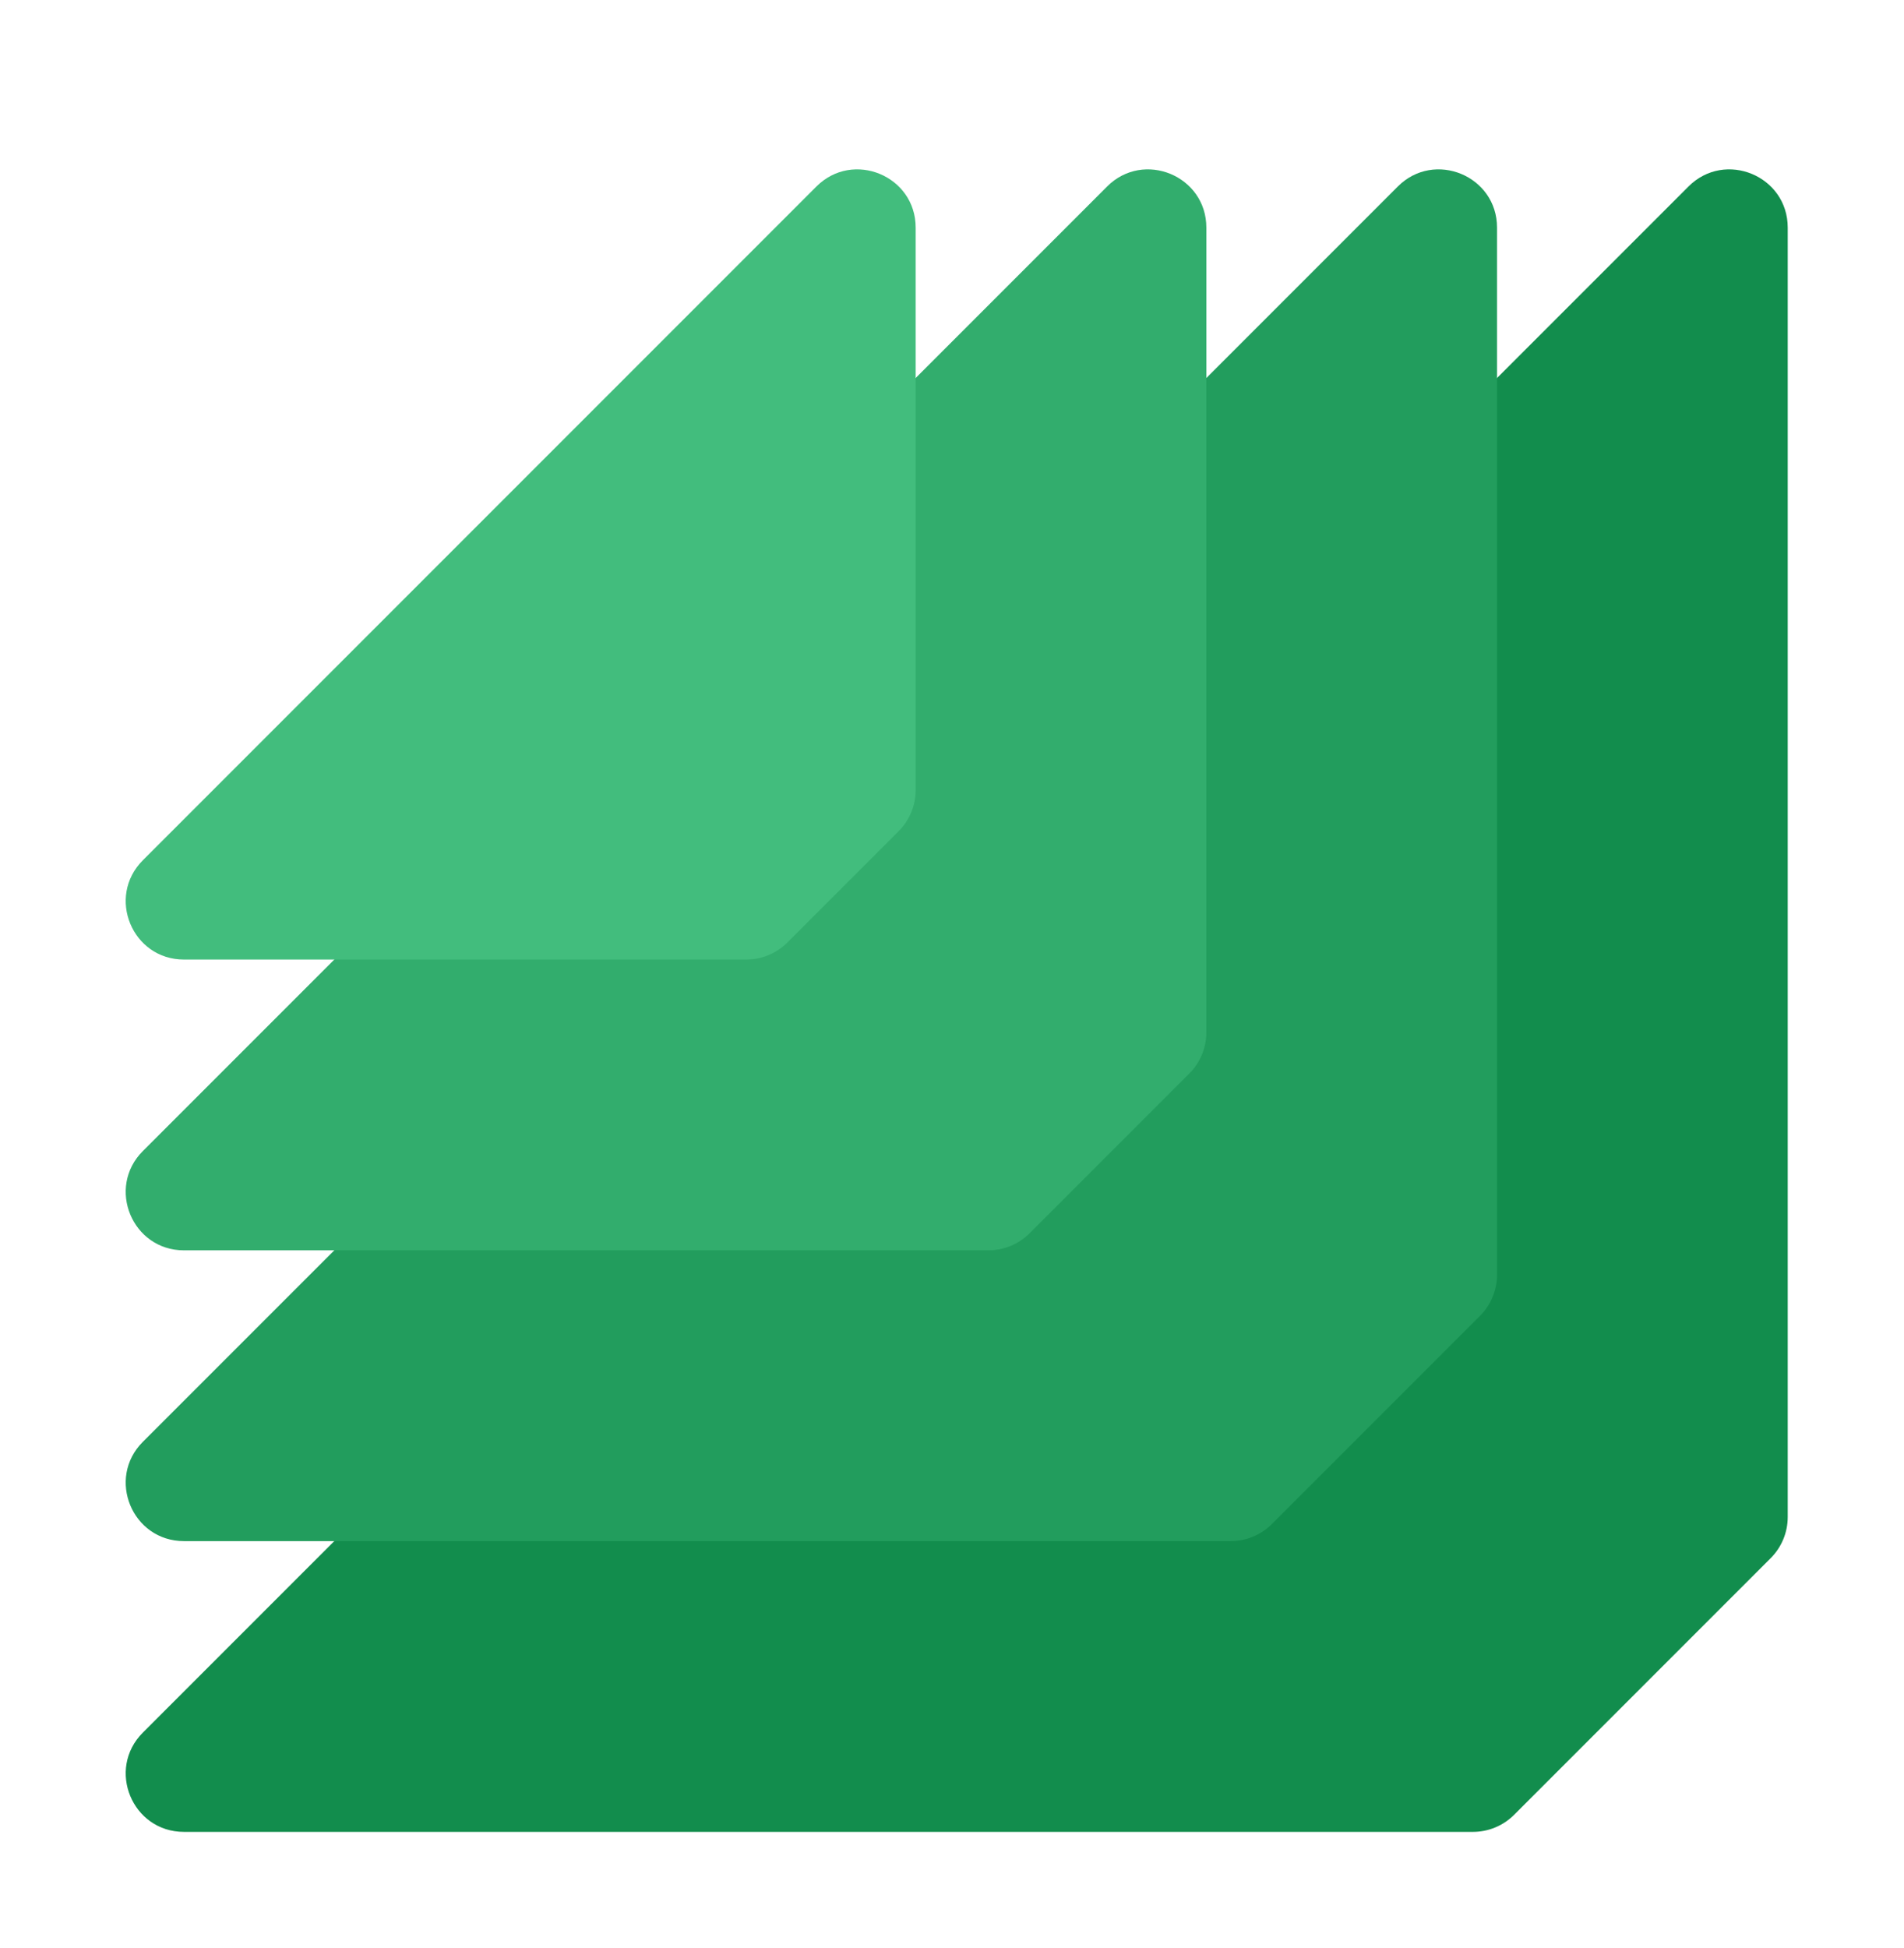
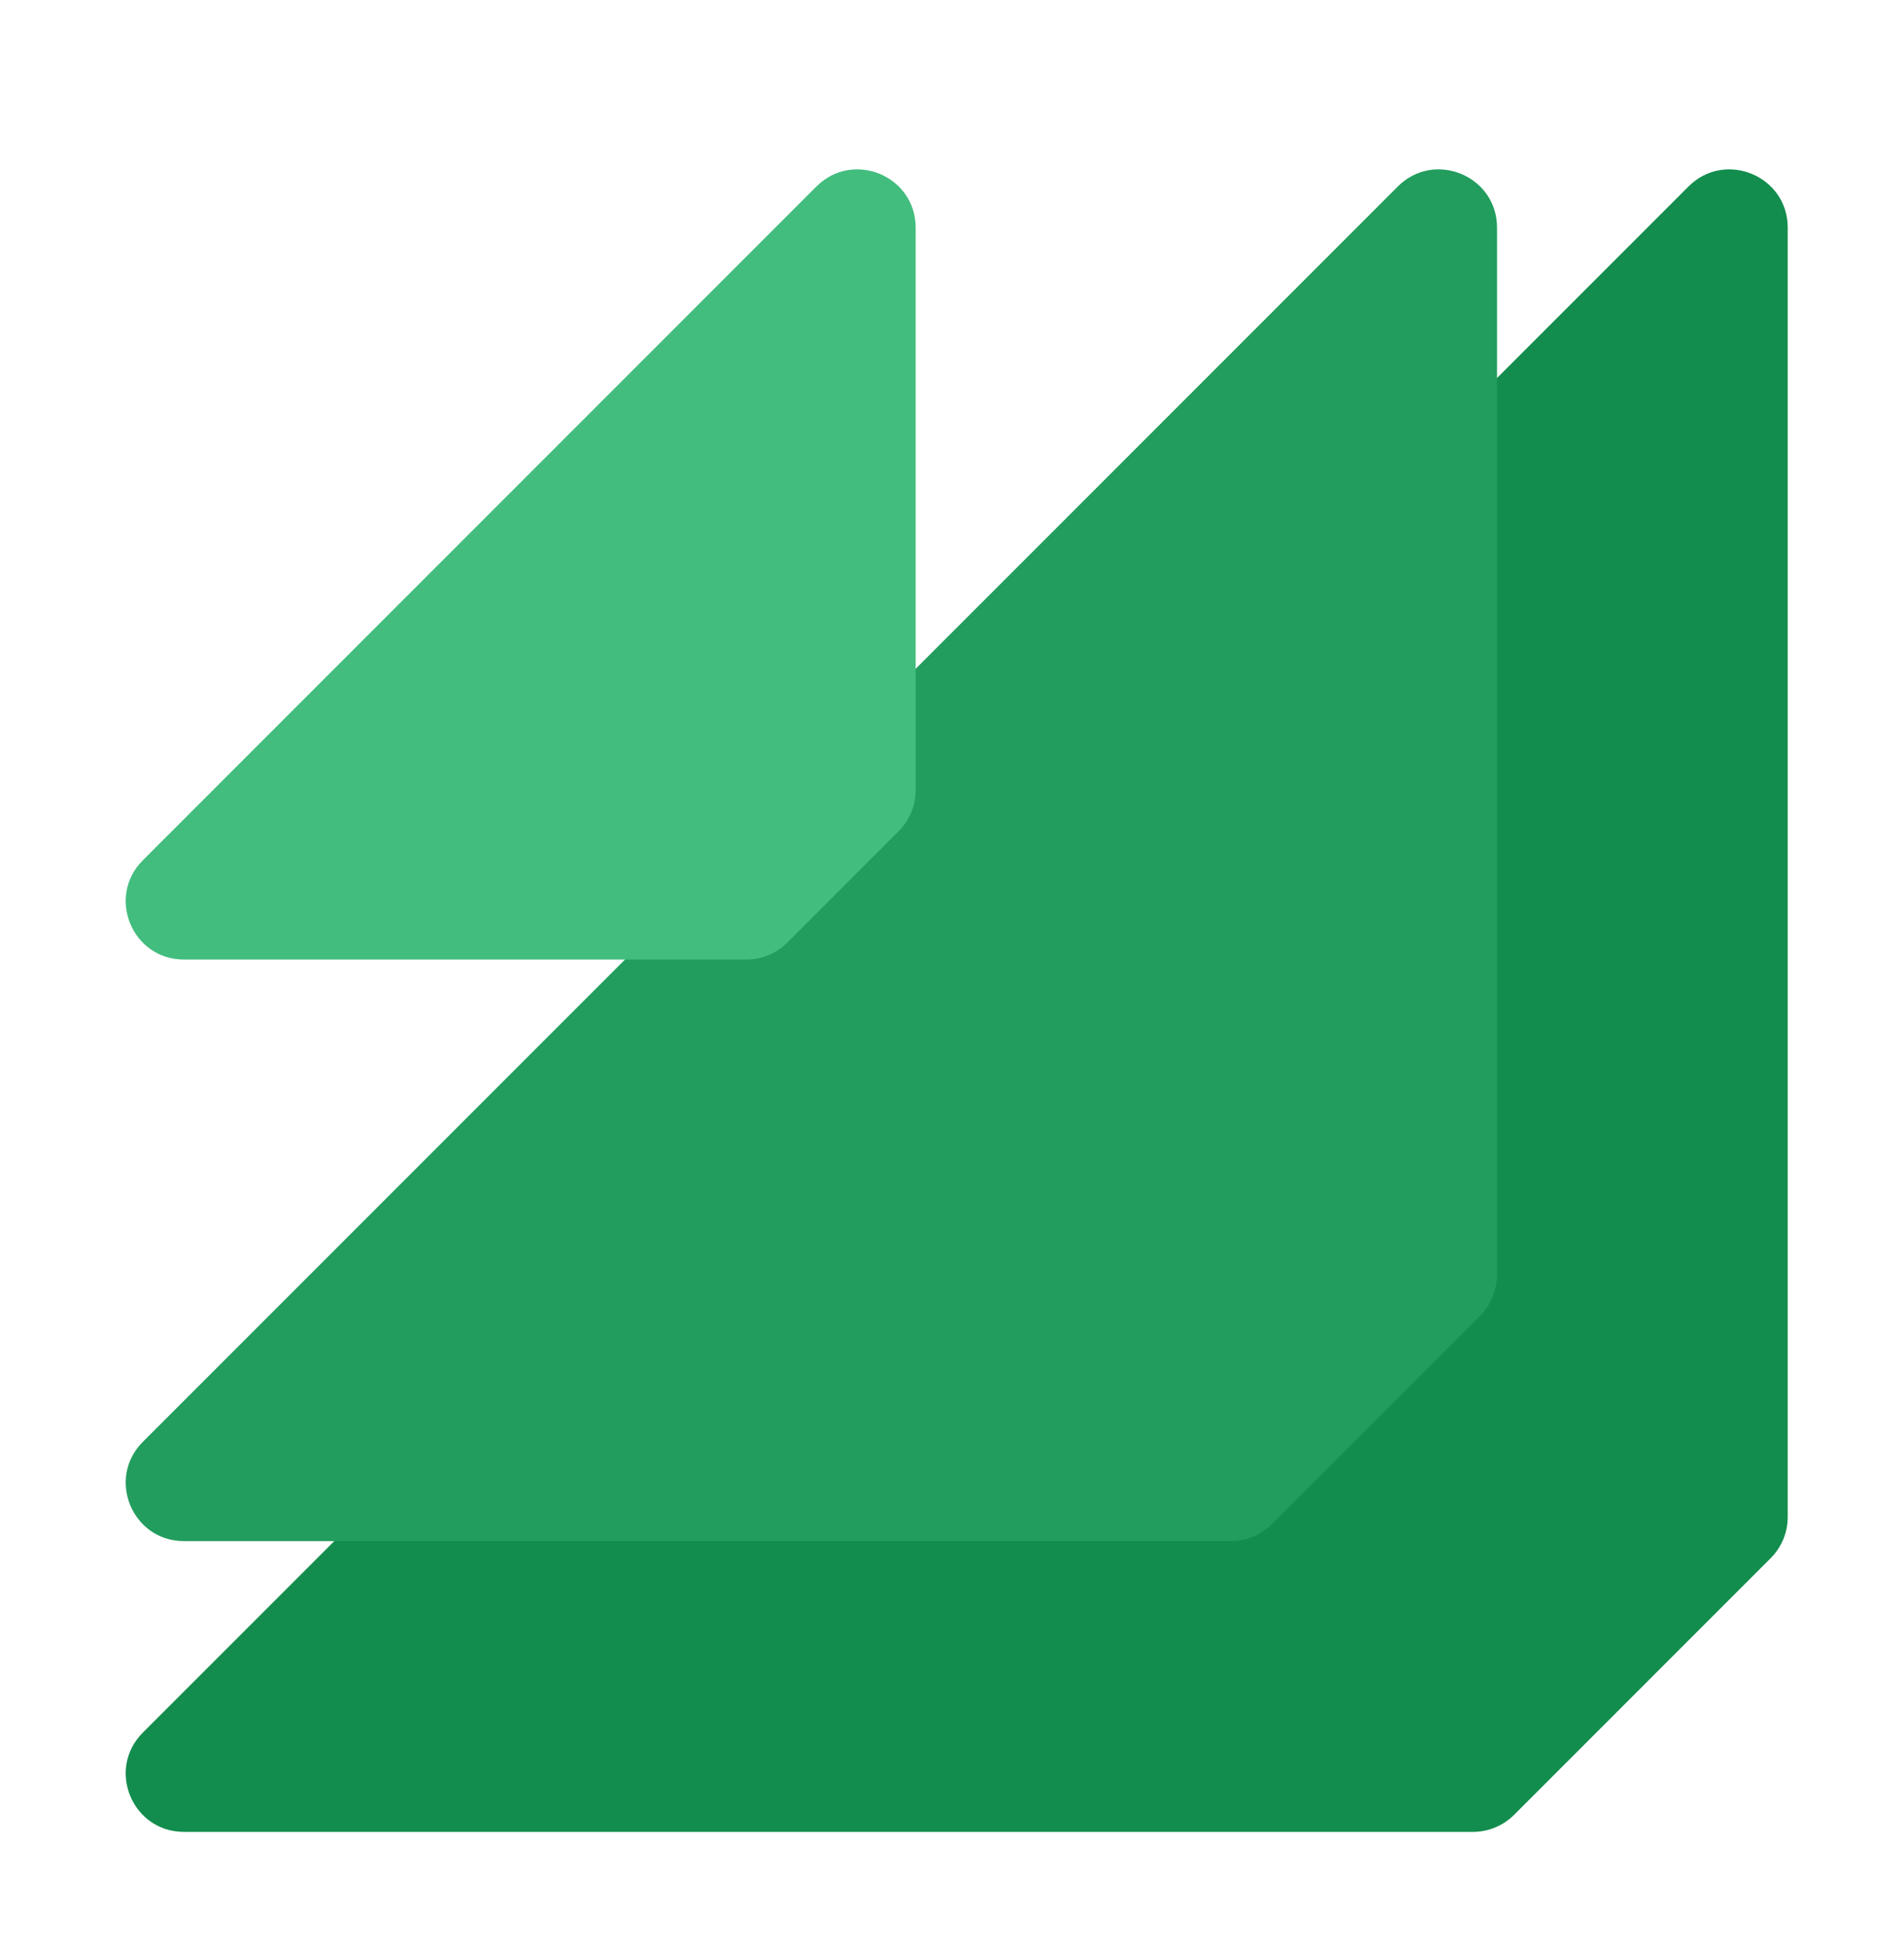
<svg xmlns="http://www.w3.org/2000/svg" width="131" height="134" viewBox="0 0 131 134" fill="none">
  <g filter="url(#filter0_d_25_533)">
    <path d="M121 98.343C121 99.404 120.579 100.421 119.828 101.172L102.172 118.828C101.421 119.579 100.404 120 99.343 120H10.657C7.093 120 5.309 115.691 7.828 113.172L114.172 6.828C116.691 4.309 121 6.093 121 9.657V98.343Z" fill="#128D4D" />
  </g>
  <g filter="url(#filter1_d_25_533)">
    <path d="M101 81.677C101 82.737 100.579 83.755 99.828 84.505L85.505 98.828C84.755 99.579 83.737 100 82.677 100H10.657C7.093 100 5.309 95.691 7.828 93.172L94.172 6.828C96.691 4.309 101 6.093 101 9.657V81.677Z" fill="#229D5D" />
  </g>
  <g filter="url(#filter2_d_25_533)">
-     <path d="M81 65.01C81 66.071 80.579 67.088 79.828 67.838L68.838 78.828C68.088 79.579 67.071 80 66.01 80H10.657C7.093 80 5.309 75.691 7.828 73.172L74.172 6.828C76.691 4.309 81 6.093 81 9.657V65.01Z" fill="#32AD6D" />
-   </g>
+     </g>
  <g filter="url(#filter3_d_25_533)">
    <path d="M61 48.343C61 49.404 60.579 50.421 59.828 51.172L52.172 58.828C51.421 59.579 50.404 60 49.343 60H10.657C7.093 60 5.309 55.691 7.828 53.172L54.172 6.828C56.691 4.309 61 6.093 61 9.657V48.343Z" fill="#42BD7D" />
  </g>
  <defs>
    <filter id="filter0_d_25_533" x="0.648" y="3.649" width="130.352" height="130.351" filterUnits="userSpaceOnUse" color-interpolation-filters="sRGB">
      <feFlood flood-opacity="0" result="BackgroundImageFix" />
      <feColorMatrix in="SourceAlpha" type="matrix" values="0 0 0 0 0 0 0 0 0 0 0 0 0 0 0 0 0 0 127 0" result="hardAlpha" />
      <feOffset dx="2" dy="6" />
      <feGaussianBlur stdDeviation="4" />
      <feComposite in2="hardAlpha" operator="out" />
      <feColorMatrix type="matrix" values="0 0 0 0 0.012 0 0 0 0 0.092 0 0 0 0 0.05 0 0 0 0.25 0" />
      <feBlend mode="normal" in2="BackgroundImageFix" result="effect1_dropShadow_25_533" />
      <feBlend mode="normal" in="SourceGraphic" in2="effect1_dropShadow_25_533" result="shape" />
    </filter>
    <filter id="filter1_d_25_533" x="0.648" y="3.649" width="110.352" height="110.351" filterUnits="userSpaceOnUse" color-interpolation-filters="sRGB">
      <feFlood flood-opacity="0" result="BackgroundImageFix" />
      <feColorMatrix in="SourceAlpha" type="matrix" values="0 0 0 0 0 0 0 0 0 0 0 0 0 0 0 0 0 0 127 0" result="hardAlpha" />
      <feOffset dx="2" dy="6" />
      <feGaussianBlur stdDeviation="4" />
      <feComposite in2="hardAlpha" operator="out" />
      <feColorMatrix type="matrix" values="0 0 0 0 0.012 0 0 0 0 0.092 0 0 0 0 0.05 0 0 0 0.25 0" />
      <feBlend mode="normal" in2="BackgroundImageFix" result="effect1_dropShadow_25_533" />
      <feBlend mode="normal" in="SourceGraphic" in2="effect1_dropShadow_25_533" result="shape" />
    </filter>
    <filter id="filter2_d_25_533" x="0.648" y="3.649" width="90.352" height="90.351" filterUnits="userSpaceOnUse" color-interpolation-filters="sRGB">
      <feFlood flood-opacity="0" result="BackgroundImageFix" />
      <feColorMatrix in="SourceAlpha" type="matrix" values="0 0 0 0 0 0 0 0 0 0 0 0 0 0 0 0 0 0 127 0" result="hardAlpha" />
      <feOffset dx="2" dy="6" />
      <feGaussianBlur stdDeviation="4" />
      <feComposite in2="hardAlpha" operator="out" />
      <feColorMatrix type="matrix" values="0 0 0 0 0.012 0 0 0 0 0.092 0 0 0 0 0.05 0 0 0 0.25 0" />
      <feBlend mode="normal" in2="BackgroundImageFix" result="effect1_dropShadow_25_533" />
      <feBlend mode="normal" in="SourceGraphic" in2="effect1_dropShadow_25_533" result="shape" />
    </filter>
    <filter id="filter3_d_25_533" x="0.648" y="3.649" width="70.352" height="70.351" filterUnits="userSpaceOnUse" color-interpolation-filters="sRGB">
      <feFlood flood-opacity="0" result="BackgroundImageFix" />
      <feColorMatrix in="SourceAlpha" type="matrix" values="0 0 0 0 0 0 0 0 0 0 0 0 0 0 0 0 0 0 127 0" result="hardAlpha" />
      <feOffset dx="2" dy="6" />
      <feGaussianBlur stdDeviation="4" />
      <feComposite in2="hardAlpha" operator="out" />
      <feColorMatrix type="matrix" values="0 0 0 0 0.012 0 0 0 0 0.092 0 0 0 0 0.05 0 0 0 0.25 0" />
      <feBlend mode="normal" in2="BackgroundImageFix" result="effect1_dropShadow_25_533" />
      <feBlend mode="normal" in="SourceGraphic" in2="effect1_dropShadow_25_533" result="shape" />
    </filter>
  </defs>
</svg>